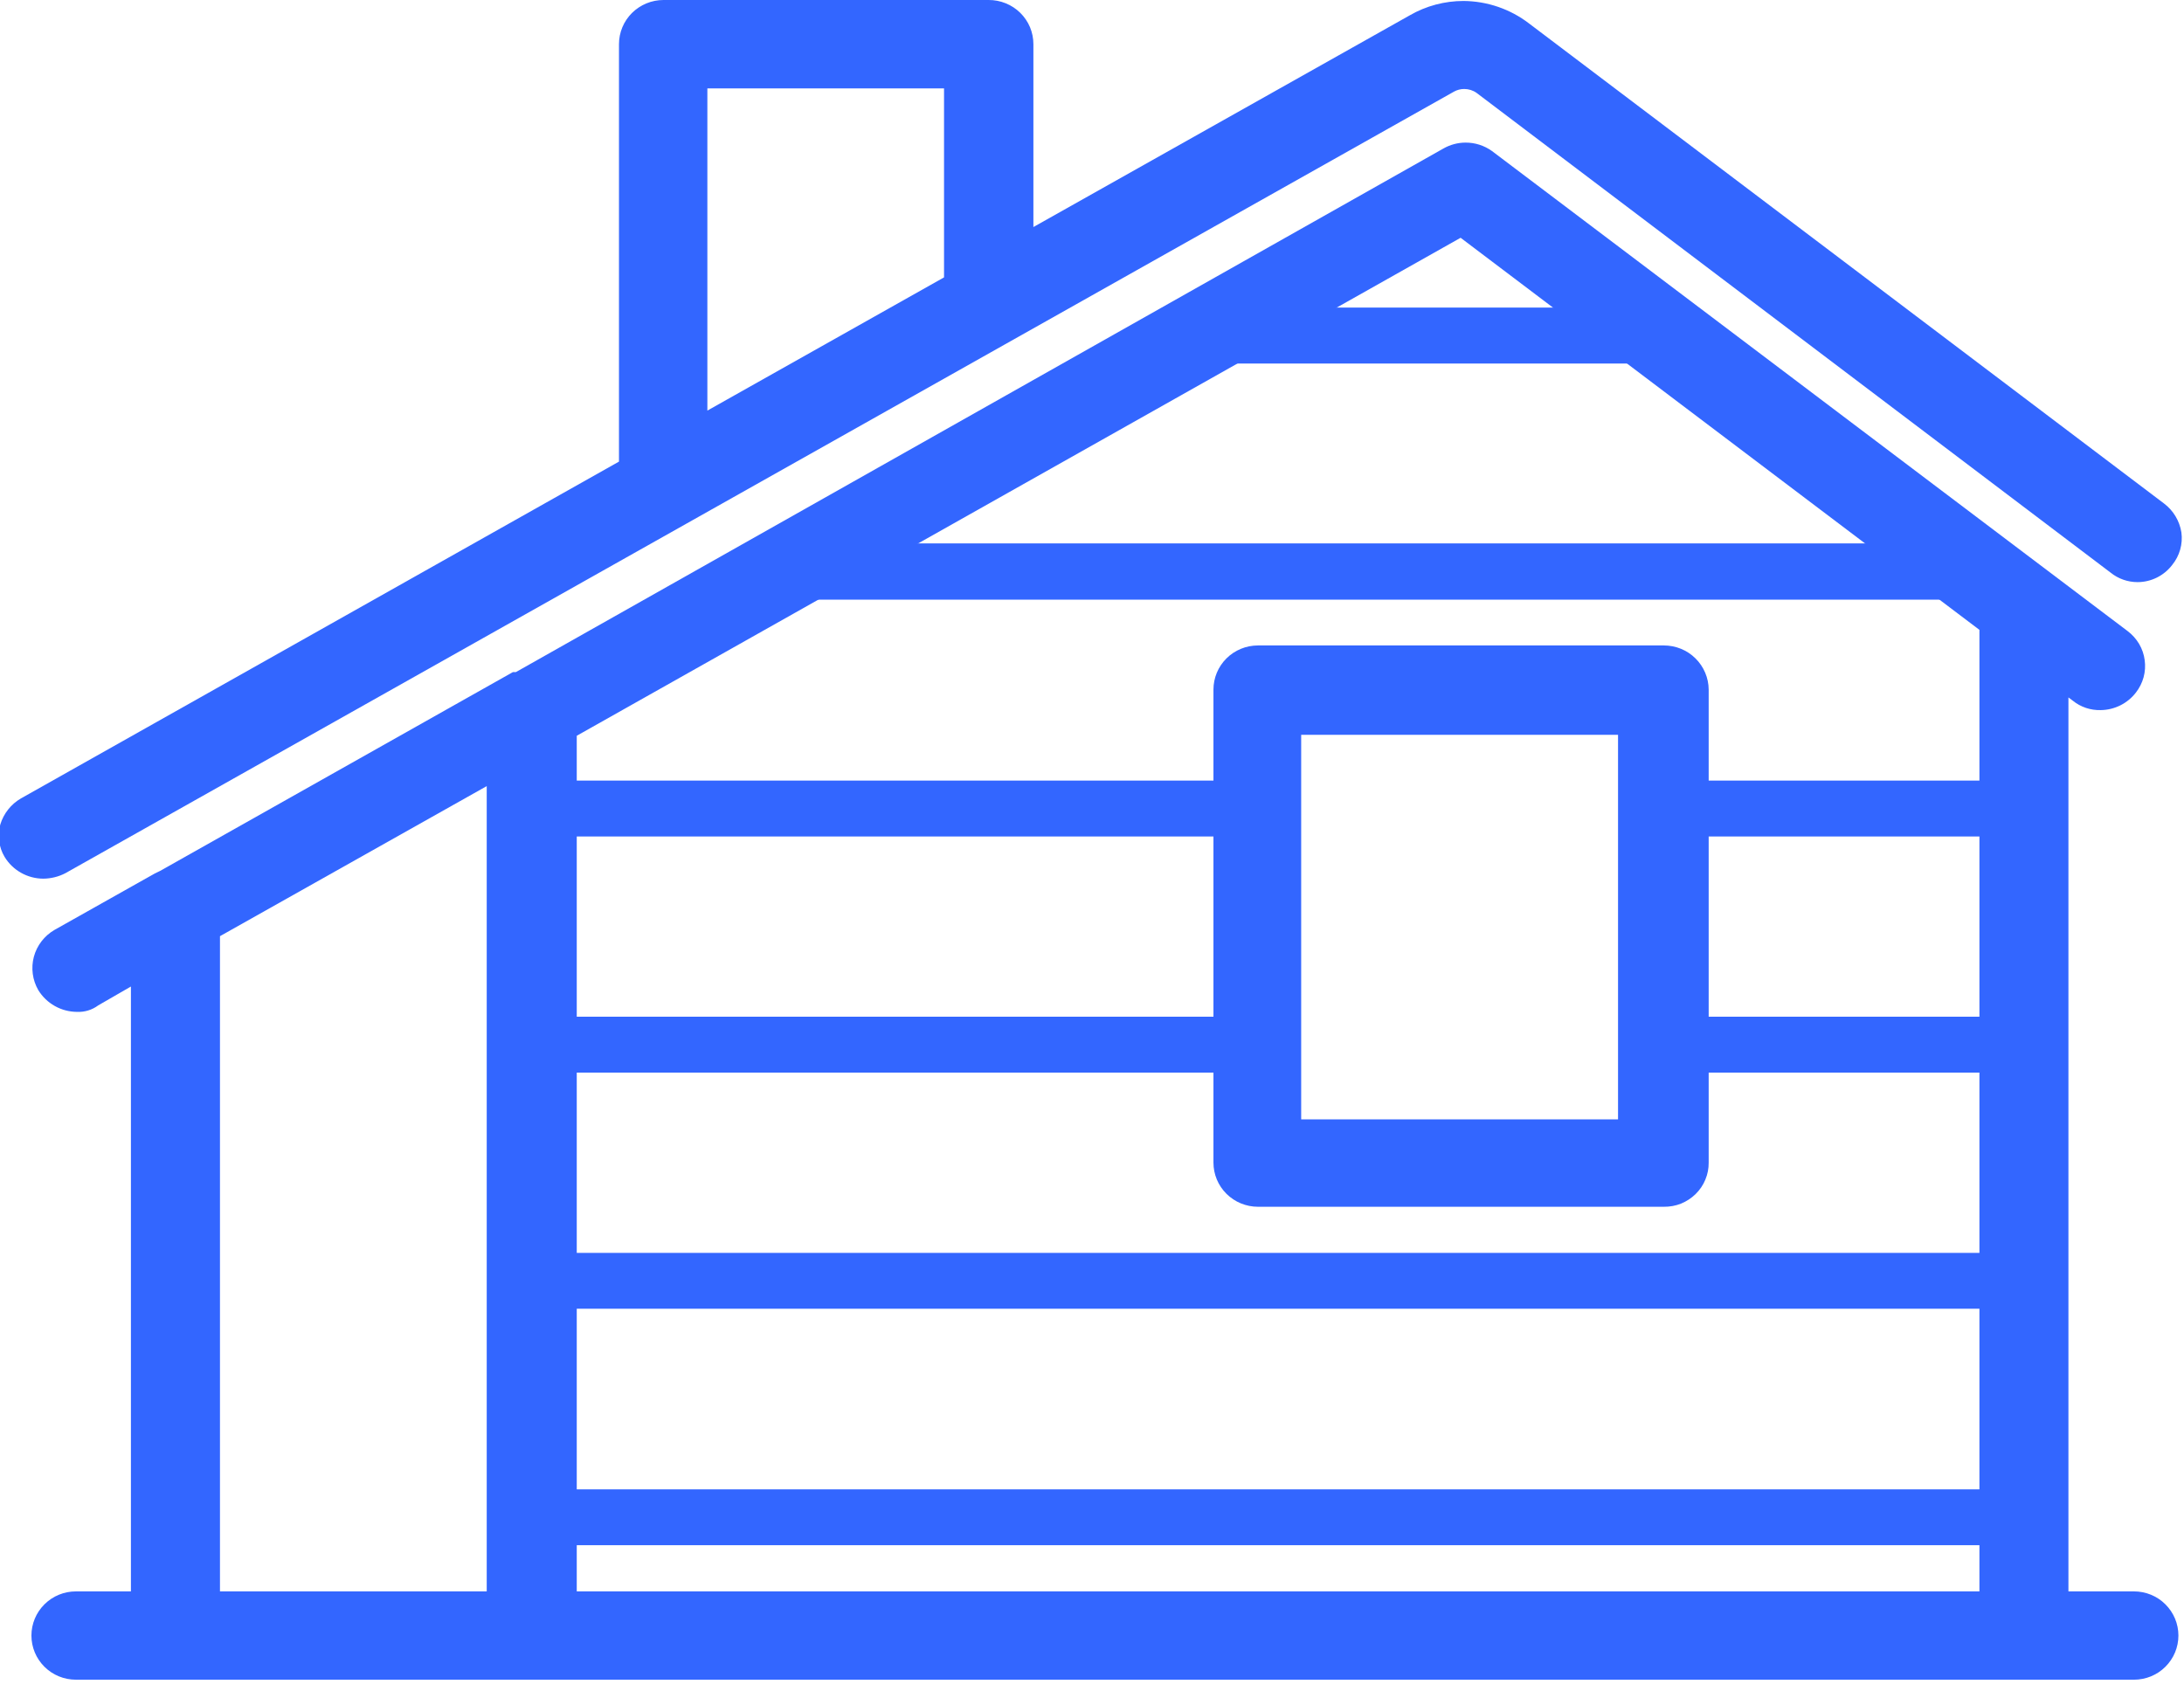
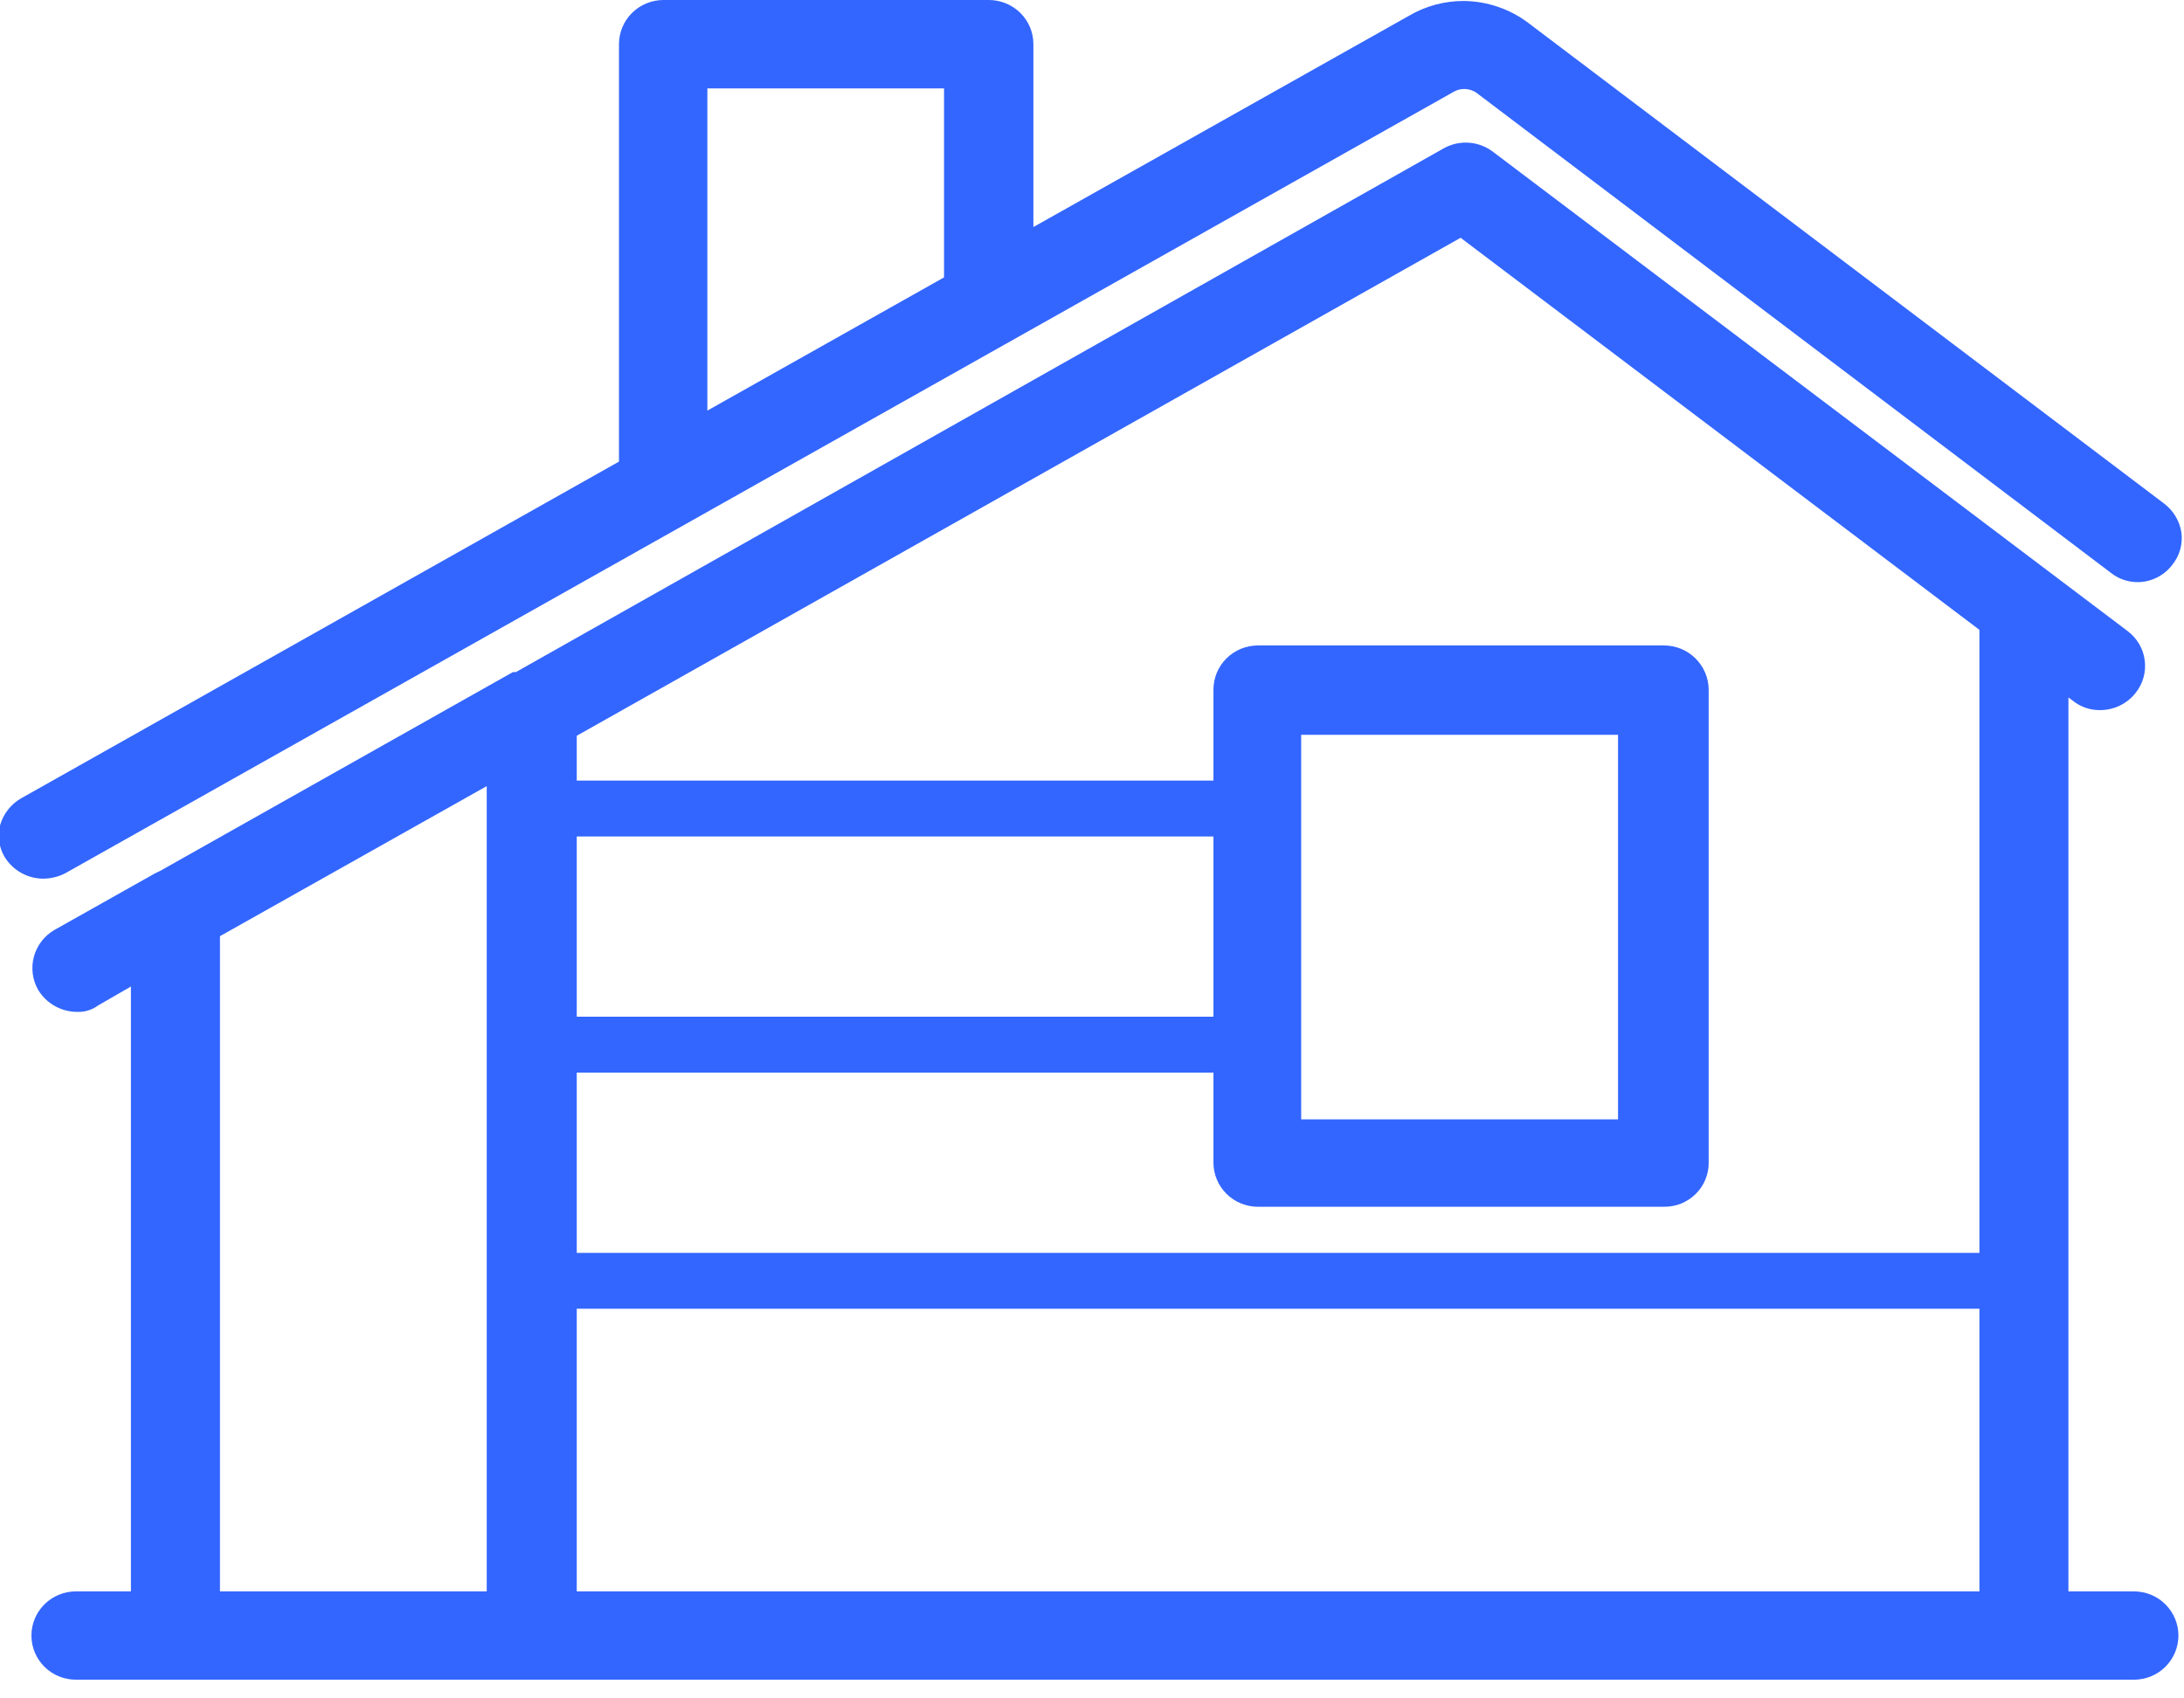
<svg xmlns="http://www.w3.org/2000/svg" width="36" height="28" viewBox="0 0 36 28" fill="none">
  <g clip-path="url(#clip0_1910_951)">
-     <path d="M33.383 17.683H27.448C27.325 17.682 27.208 17.633 27.121 17.547C27.035 17.461 26.985 17.344 26.984 17.223C26.983 17.162 26.995 17.102 27.018 17.046C27.041 16.989 27.075 16.938 27.118 16.895C27.161 16.852 27.213 16.819 27.269 16.796C27.326 16.773 27.387 16.761 27.448 16.762H33.383C33.506 16.762 33.624 16.811 33.711 16.897C33.798 16.983 33.847 17.101 33.847 17.223C33.847 17.345 33.798 17.462 33.711 17.548C33.624 17.635 33.506 17.683 33.383 17.683Z" fill="#3366FF" />
-     <path d="M33.383 13.79H27.448C27.325 13.789 27.208 13.739 27.121 13.653C27.035 13.567 26.985 13.451 26.984 13.329C26.983 13.269 26.995 13.209 27.018 13.152C27.041 13.096 27.075 13.045 27.118 13.002C27.161 12.959 27.213 12.925 27.269 12.902C27.326 12.88 27.387 12.868 27.448 12.869H33.383C33.506 12.87 33.623 12.919 33.71 13.005C33.796 13.091 33.846 13.208 33.847 13.329C33.848 13.39 33.836 13.45 33.813 13.506C33.79 13.563 33.756 13.614 33.713 13.657C33.67 13.7 33.618 13.733 33.562 13.756C33.505 13.779 33.444 13.791 33.383 13.79Z" fill="#3366FF" />
-     <path d="M33.383 25.475H8.806C8.682 25.475 8.564 25.427 8.476 25.341C8.388 25.254 8.338 25.137 8.336 25.015C8.336 24.954 8.348 24.893 8.372 24.837C8.396 24.781 8.43 24.73 8.474 24.687C8.518 24.644 8.57 24.61 8.627 24.588C8.683 24.565 8.744 24.553 8.806 24.554H33.405C33.527 24.555 33.645 24.605 33.731 24.691C33.818 24.777 33.867 24.893 33.869 25.015C33.87 25.077 33.857 25.139 33.833 25.197C33.809 25.255 33.773 25.307 33.727 25.35C33.681 25.393 33.627 25.427 33.568 25.448C33.509 25.47 33.446 25.479 33.383 25.475Z" fill="#3366FF" />
    <path d="M33.383 21.576H8.806C8.682 21.575 8.563 21.526 8.475 21.439C8.388 21.351 8.338 21.234 8.336 21.111C8.337 21.05 8.35 20.99 8.374 20.935C8.398 20.879 8.432 20.829 8.476 20.787C8.52 20.744 8.571 20.711 8.628 20.688C8.684 20.666 8.745 20.655 8.806 20.655H33.405C33.527 20.657 33.645 20.706 33.731 20.792C33.818 20.878 33.867 20.994 33.869 21.116C33.869 21.178 33.856 21.24 33.831 21.297C33.807 21.355 33.771 21.406 33.725 21.45C33.68 21.492 33.626 21.526 33.567 21.548C33.508 21.57 33.446 21.579 33.383 21.576Z" fill="#3366FF" />
    <path d="M20.746 17.683H8.806C8.683 17.682 8.566 17.633 8.479 17.547C8.392 17.461 8.343 17.344 8.342 17.223C8.341 17.162 8.352 17.102 8.376 17.046C8.399 16.989 8.433 16.938 8.476 16.895C8.519 16.852 8.571 16.819 8.627 16.796C8.684 16.773 8.745 16.761 8.806 16.762H20.757C20.88 16.762 20.998 16.811 21.085 16.897C21.172 16.983 21.221 17.101 21.221 17.223C21.221 17.345 21.172 17.462 21.085 17.548C20.998 17.635 20.88 17.683 20.757 17.683H20.746Z" fill="#3366FF" />
    <path d="M20.746 13.79H8.806C8.683 13.789 8.566 13.739 8.479 13.653C8.392 13.567 8.343 13.451 8.342 13.329C8.341 13.269 8.352 13.209 8.376 13.152C8.399 13.096 8.433 13.045 8.476 13.002C8.519 12.959 8.571 12.925 8.627 12.902C8.684 12.88 8.745 12.868 8.806 12.869H20.757C20.88 12.869 20.998 12.917 21.085 13.004C21.172 13.09 21.221 13.207 21.221 13.329C21.221 13.451 21.172 13.569 21.085 13.655C20.998 13.741 20.88 13.79 20.757 13.79H20.746Z" fill="#3366FF" />
-     <path d="M32.584 9.886H12.863C12.741 9.884 12.623 9.836 12.537 9.749C12.45 9.663 12.401 9.547 12.399 9.425C12.398 9.364 12.409 9.303 12.431 9.247C12.454 9.19 12.488 9.138 12.532 9.095C12.575 9.051 12.627 9.017 12.684 8.993C12.741 8.97 12.802 8.959 12.863 8.959H32.584C32.7 8.972 32.806 9.026 32.883 9.111C32.961 9.197 33.004 9.308 33.004 9.423C33.004 9.538 32.961 9.648 32.883 9.734C32.806 9.819 32.7 9.874 32.584 9.886Z" fill="#3366FF" />
-     <path d="M27.426 5.993H19.775C19.652 5.991 19.535 5.942 19.449 5.856C19.362 5.77 19.312 5.654 19.311 5.532C19.31 5.471 19.322 5.411 19.345 5.355C19.368 5.299 19.402 5.248 19.445 5.205C19.489 5.162 19.54 5.128 19.597 5.105C19.653 5.082 19.714 5.071 19.775 5.071H27.426C27.55 5.071 27.668 5.12 27.756 5.206C27.844 5.292 27.894 5.409 27.896 5.532C27.896 5.593 27.884 5.653 27.86 5.709C27.836 5.766 27.802 5.817 27.758 5.86C27.714 5.902 27.662 5.936 27.605 5.959C27.549 5.982 27.488 5.993 27.426 5.993Z" fill="#3366FF" />
    <path d="M1.252 27.692C1.057 27.692 0.871 27.616 0.733 27.479C0.595 27.342 0.518 27.157 0.518 26.964C0.518 26.771 0.595 26.586 0.733 26.449C0.871 26.312 1.057 26.236 1.252 26.236H2.158V16.264L1.619 16.575C1.518 16.65 1.394 16.688 1.268 16.682C1.14 16.681 1.014 16.648 0.903 16.585C0.791 16.522 0.698 16.432 0.631 16.323C0.535 16.157 0.509 15.959 0.558 15.774C0.608 15.588 0.729 15.43 0.896 15.332L2.552 14.4L2.639 14.358L8.455 11.08H8.504L23.795 2.447C23.905 2.385 24.03 2.351 24.157 2.351C24.313 2.35 24.466 2.399 24.593 2.49L35.072 10.405C35.148 10.463 35.212 10.534 35.261 10.617C35.309 10.699 35.34 10.789 35.352 10.883C35.365 10.978 35.359 11.073 35.334 11.165C35.309 11.257 35.266 11.342 35.207 11.418C35.139 11.506 35.052 11.578 34.952 11.628C34.852 11.678 34.742 11.705 34.63 11.707C34.461 11.712 34.296 11.657 34.166 11.551L34.095 11.498V26.236H35.175C35.369 26.236 35.556 26.312 35.693 26.449C35.831 26.586 35.908 26.771 35.908 26.964C35.908 27.157 35.831 27.342 35.693 27.479C35.556 27.616 35.369 27.692 35.175 27.692H1.252ZM32.628 26.236V10.384L24.076 3.92L9.507 12.13V26.236H32.628ZM8.023 26.236V12.96L3.626 15.434V26.236H8.023Z" fill="#3366FF" />
    <path d="M0.712 14.486C0.584 14.485 0.458 14.452 0.347 14.389C0.235 14.326 0.142 14.236 0.076 14.127C0.028 14.047 -0.002 13.959 -0.014 13.867C-0.026 13.775 -0.019 13.681 0.005 13.592C0.06 13.412 0.181 13.258 0.345 13.163L10.203 7.61V0.728C10.203 0.535 10.28 0.35 10.418 0.213C10.556 0.077 10.742 1.96865e-05 10.937 1.96865e-05H16.295C16.392 -0.001 16.488 0.018 16.577 0.054C16.667 0.09 16.749 0.144 16.817 0.211C16.886 0.279 16.941 0.36 16.978 0.448C17.015 0.537 17.034 0.632 17.034 0.728V3.743L23.239 0.252C23.508 0.097 23.813 0.016 24.124 0.016C24.515 0.019 24.894 0.149 25.203 0.386L35.671 8.301C35.825 8.417 35.927 8.588 35.957 8.777C35.97 8.872 35.963 8.969 35.937 9.061C35.911 9.153 35.866 9.239 35.806 9.313C35.739 9.401 35.653 9.472 35.553 9.522C35.454 9.571 35.345 9.597 35.234 9.597C35.073 9.597 34.916 9.542 34.791 9.441L24.34 1.532C24.28 1.489 24.208 1.467 24.135 1.467C24.076 1.467 24.019 1.482 23.968 1.51L1.079 14.395C0.966 14.454 0.84 14.485 0.712 14.486ZM11.66 6.769L15.561 4.573V1.457H11.66V6.769Z" fill="#3366FF" />
    <path d="M20.736 19.895C20.541 19.895 20.354 19.818 20.217 19.682C20.079 19.545 20.002 19.36 20.002 19.167V11.369C20.002 11.176 20.079 10.991 20.217 10.854C20.354 10.718 20.541 10.641 20.736 10.641H27.426C27.621 10.641 27.809 10.717 27.947 10.854C28.085 10.99 28.164 11.176 28.165 11.369V19.167C28.166 19.263 28.148 19.358 28.11 19.448C28.074 19.537 28.019 19.617 27.95 19.685C27.881 19.753 27.799 19.806 27.71 19.843C27.62 19.879 27.523 19.896 27.426 19.895H20.736ZM26.671 18.454V12.114H21.448V18.454H26.671Z" fill="#3366FF" />
  </g>
  <defs>
    <clipPath id="clip0_1910_951">
      <rect width="36" height="27.692" fill="white" />
    </clipPath>
  </defs>
</svg>